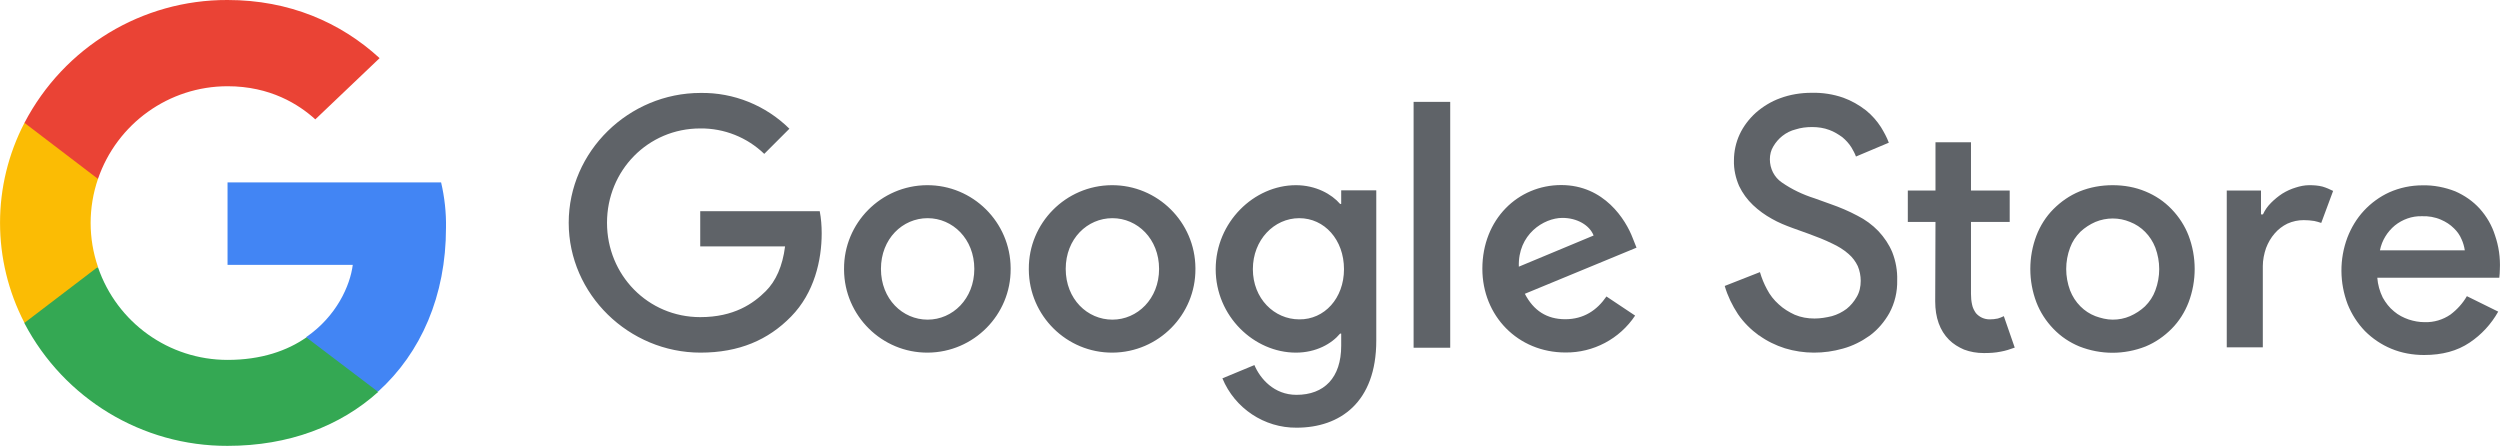
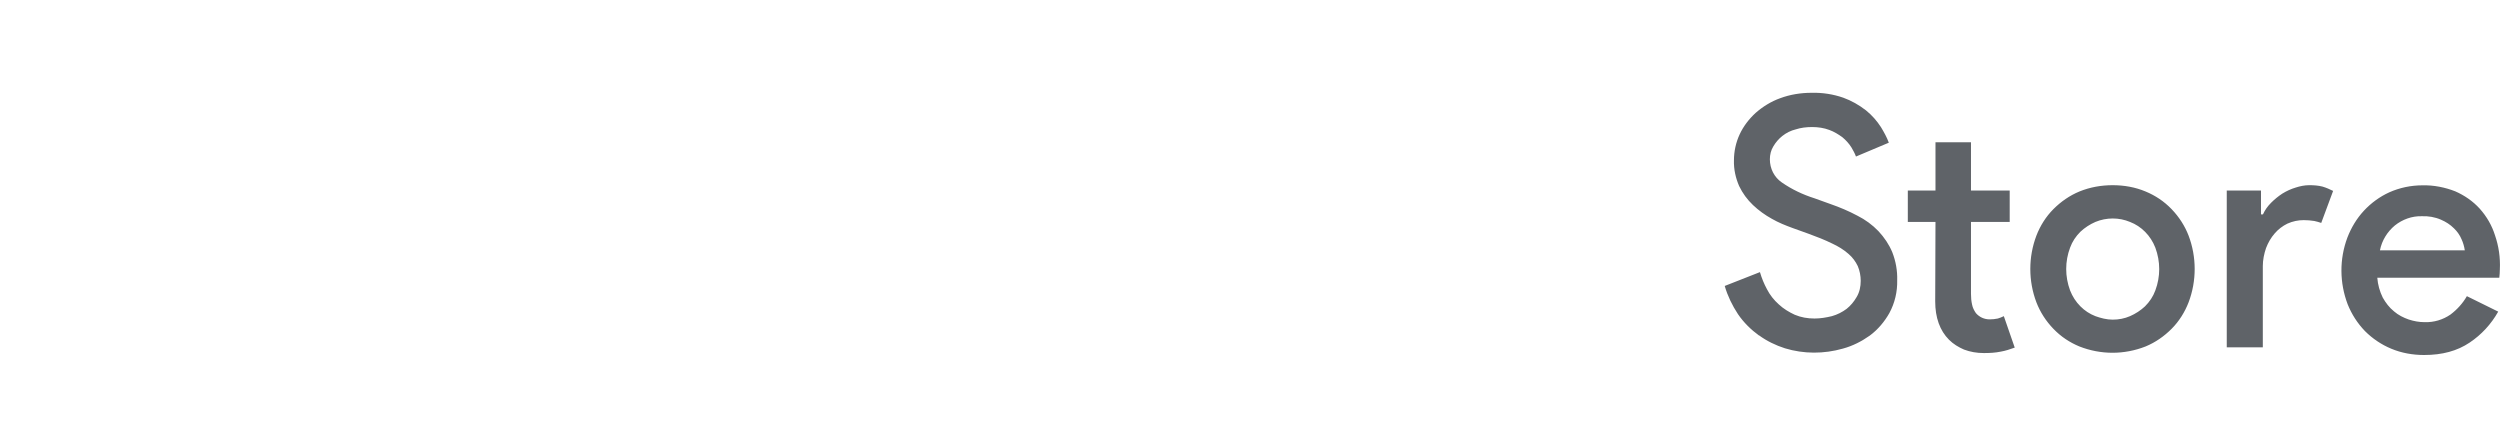
<svg xmlns="http://www.w3.org/2000/svg" id="Layer_2" data-name="Layer 2" viewBox="0 0 178.87 31.9">
  <defs>
    <style>
      .cls-1 {
        fill: #4285f4;
      }

      .cls-2 {
        fill: #34a853;
      }

      .cls-3 {
        fill: #fbbc04;
      }

      .cls-4 {
        fill: #ea4335;
      }

      .cls-5 {
        fill: #5f6368;
      }
    </style>
  </defs>
  <g id="Layer_1-2" data-name="Layer 1">
    <g>
      <path class="cls-5" d="M178.74,22.3c-.5.89-1.2,1.65-2.04,2.21-.89.6-1.96.89-3.26.89-.81,0-1.61-.14-2.35-.45-.7-.29-1.34-.72-1.88-1.26-.54-.56-.95-1.2-1.24-1.92-.58-1.53-.6-3.22-.02-4.77.27-.7.66-1.36,1.18-1.92.52-.56,1.14-1.01,1.82-1.32.74-.33,1.55-.5,2.37-.5.81-.02,1.61.14,2.35.43.66.29,1.26.7,1.75,1.24.5.56.87,1.2,1.09,1.9.27.78.39,1.61.35,2.44,0,.21-.02.41-.04.6h-8.73c.04.5.17.97.39,1.42.21.37.47.72.81.99.31.27.68.45,1.05.58.37.12.74.19,1.14.19.66.02,1.3-.17,1.84-.54.47-.35.89-.81,1.18-1.32l2.25,1.11h0ZM176.35,17.9c-.04-.27-.12-.54-.23-.78-.12-.29-.31-.56-.54-.78-.27-.27-.58-.47-.93-.62-.43-.19-.91-.27-1.38-.25-.7-.02-1.38.23-1.92.66-.54.45-.93,1.07-1.07,1.78h6.07,0ZM138.48,15.88h-1.98v-2.25h1.98v-3.45h2.54v3.45h2.77v2.25h-2.77v5.14c0,.27.02.52.08.78.04.21.14.41.27.6.25.29.6.45.99.45.19,0,.39-.02.58-.06.14-.04.29-.1.43-.17l.78,2.25c-.33.12-.66.23-1.01.29-.39.08-.78.1-1.2.1-.5,0-.97-.08-1.42-.25-.39-.17-.76-.39-1.07-.7-.66-.66-.99-1.59-.99-2.75l.02-5.7h0ZM151.16,13.25c.81,0,1.61.14,2.35.45.7.29,1.32.7,1.86,1.26s.95,1.2,1.22,1.9c.58,1.53.58,3.24,0,4.77-.27.7-.68,1.36-1.22,1.9-.54.54-1.16.97-1.86,1.26-1.53.6-3.2.6-4.73,0-.7-.29-1.32-.7-1.86-1.26s-.95-1.2-1.22-1.9c-.58-1.53-.58-3.24,0-4.77.27-.7.68-1.36,1.22-1.9.54-.54,1.16-.97,1.86-1.26.76-.31,1.57-.45,2.37-.45ZM151.16,22.87c.43,0,.85-.08,1.24-.25.39-.17.76-.41,1.07-.7.33-.33.58-.7.74-1.14.37-.99.37-2.06,0-3.06-.17-.43-.41-.81-.74-1.14-.31-.31-.66-.54-1.07-.7-.79-.33-1.68-.33-2.48,0-.39.17-.76.41-1.07.7-.33.33-.58.7-.74,1.14-.37.99-.37,2.06,0,3.06.17.43.41.81.74,1.14.31.31.66.54,1.07.7.39.14.81.25,1.24.25ZM159.33,13.63h2.44v1.71h.14c.14-.31.33-.58.58-.83s.52-.47.81-.66c.31-.19.62-.33.95-.43.31-.1.64-.17.97-.17s.64.02.95.1c.27.08.52.19.76.31l-.85,2.29c-.17-.06-.33-.1-.5-.14-.25-.04-.5-.06-.76-.06-.39,0-.78.08-1.16.25-.35.17-.66.41-.91.7-.27.31-.47.66-.62,1.05-.14.41-.23.85-.23,1.28v5.82h-2.58v-11.23ZM125.85,23.99c.56.41,1.2.72,1.86.93,1.34.41,2.79.41,4.15.02.7-.19,1.34-.52,1.92-.93.58-.43,1.05-.99,1.4-1.61.39-.72.58-1.53.56-2.35.02-.68-.1-1.36-.35-2-.23-.56-.58-1.07-.99-1.51-.43-.45-.95-.83-1.51-1.11-.62-.33-1.26-.6-1.92-.83l-1.14-.41c-.85-.27-1.63-.64-2.35-1.14-.54-.37-.85-.99-.85-1.65,0-.33.08-.66.25-.93.17-.29.39-.54.64-.74.29-.23.62-.39.95-.47.37-.12.76-.17,1.18-.17s.85.06,1.24.21c.33.12.64.31.93.52.25.21.47.45.64.72.12.21.25.43.33.66l2.35-.99c-.14-.39-.35-.76-.56-1.11-.29-.45-.64-.85-1.07-1.2-.5-.39-1.05-.7-1.63-.91-.72-.25-1.49-.37-2.27-.35-.76,0-1.53.12-2.25.39-.64.23-1.24.6-1.75,1.05-.47.43-.87.95-1.14,1.53-.27.58-.41,1.22-.41,1.86-.02.64.12,1.26.37,1.84.25.52.58.97.99,1.36s.87.72,1.36.99c.47.27.97.47,1.49.66l1.14.41c.58.21,1.14.43,1.69.7.41.19.81.43,1.16.74.29.25.5.54.66.87.14.33.21.7.21,1.05,0,.41-.08.81-.29,1.16-.19.33-.43.62-.72.85-.31.23-.66.41-1.05.52-.41.1-.83.17-1.24.17-.5,0-.97-.08-1.42-.27-.41-.19-.81-.43-1.14-.74-.35-.31-.64-.68-.85-1.09-.21-.39-.37-.78-.5-1.22l-2.52.99c.21.72.54,1.4.95,2.02.41.6.93,1.11,1.51,1.53h0Z" />
-       <path class="cls-5" d="M50.12,25.23c-5.12,0-9.43-4.17-9.43-9.29s4.31-9.29,9.43-9.29c2.37-.04,4.67.89,6.36,2.56l-1.8,1.8c-1.22-1.18-2.87-1.84-4.58-1.82-3.74,0-6.67,3.01-6.67,6.75s2.93,6.75,6.67,6.75c2.42,0,3.8-.97,4.69-1.86.72-.72,1.2-1.78,1.38-3.2h-6.07v-2.52h8.55c.1.52.14,1.05.14,1.59,0,1.9-.52,4.25-2.19,5.95-1.63,1.67-3.72,2.58-6.48,2.58ZM72.31,19.24c.02,3.28-2.64,5.97-5.93,5.99-3.28.02-5.97-2.64-5.99-5.93v-.06c-.02-3.28,2.64-5.97,5.93-5.99,3.28-.02,5.97,2.64,5.99,5.93v.06ZM69.71,19.24c0-2.15-1.55-3.63-3.34-3.63s-3.34,1.47-3.34,3.63,1.55,3.63,3.34,3.63,3.34-1.49,3.34-3.63ZM85.53,19.24c.02,3.28-2.64,5.97-5.93,5.99-3.28.02-5.97-2.64-5.99-5.93v-.06c-.02-3.28,2.64-5.97,5.93-5.99,3.28-.02,5.97,2.64,5.99,5.93v.06ZM82.93,19.24c0-2.15-1.55-3.63-3.34-3.63s-3.34,1.47-3.34,3.63,1.55,3.63,3.34,3.63,3.34-1.49,3.34-3.63ZM98.47,13.63v10.74c0,4.42-2.6,6.23-5.7,6.23-2.31.02-4.42-1.38-5.31-3.53l2.29-.95c.41.97,1.4,2.13,3.01,2.13,1.98,0,3.2-1.22,3.2-3.51v-.87h-.08c-.6.72-1.71,1.36-3.16,1.36-2.99,0-5.74-2.6-5.74-5.97s2.75-6.01,5.74-6.01c1.42,0,2.56.64,3.16,1.34h.08v-.97h2.5ZM96.16,19.26c0-2.11-1.4-3.65-3.2-3.65s-3.32,1.55-3.32,3.65,1.53,3.59,3.32,3.59c1.8.02,3.2-1.51,3.2-3.59ZM103.76,7.29v17.59h-2.62V7.29h2.62ZM114.95,21.22l2.04,1.36c-1.11,1.67-2.99,2.66-4.98,2.64-3.41,0-5.95-2.62-5.95-5.99,0-3.55,2.56-5.99,5.64-5.99s4.62,2.48,5.12,3.8l.27.68-7.99,3.3c.62,1.2,1.57,1.82,2.89,1.82s2.27-.64,2.95-1.63ZM108.67,19.08l5.35-2.23c-.29-.74-1.18-1.26-2.23-1.26-1.34,0-3.2,1.18-3.12,3.49h0Z" />
-       <path class="cls-1" d="M31.91,16.31c.02-1.09-.1-2.19-.35-3.26h-15.28v5.9h8.96c-.19,1.49-1.16,3.67-3.32,5.16v3.9h5.14c3.06-2.77,4.85-6.85,4.85-11.71Z" />
-       <path class="cls-2" d="M16.28,31.9c4.4,0,8.07-1.42,10.78-3.86l-5.14-3.9c-1.36.95-3.22,1.61-5.64,1.61-4.19,0-7.91-2.66-9.27-6.63H1.75v4.01c2.83,5.39,8.42,8.79,14.53,8.77Z" />
-       <path class="cls-3" d="M7.01,19.1c-.7-2.04-.7-4.25,0-6.3v-4.01H1.75c-2.33,4.48-2.33,9.82,0,14.31l5.26-4.01Z" />
-       <path class="cls-4" d="M16.28,6.17c3.06,0,5.1,1.3,6.28,2.37l4.6-4.38C24.36,1.59,20.68,0,16.28,0,10.17-.02,4.58,3.37,1.75,8.79l5.26,4.01c1.36-3.96,5.08-6.63,9.27-6.63Z" />
    </g>
  </g>
</svg>